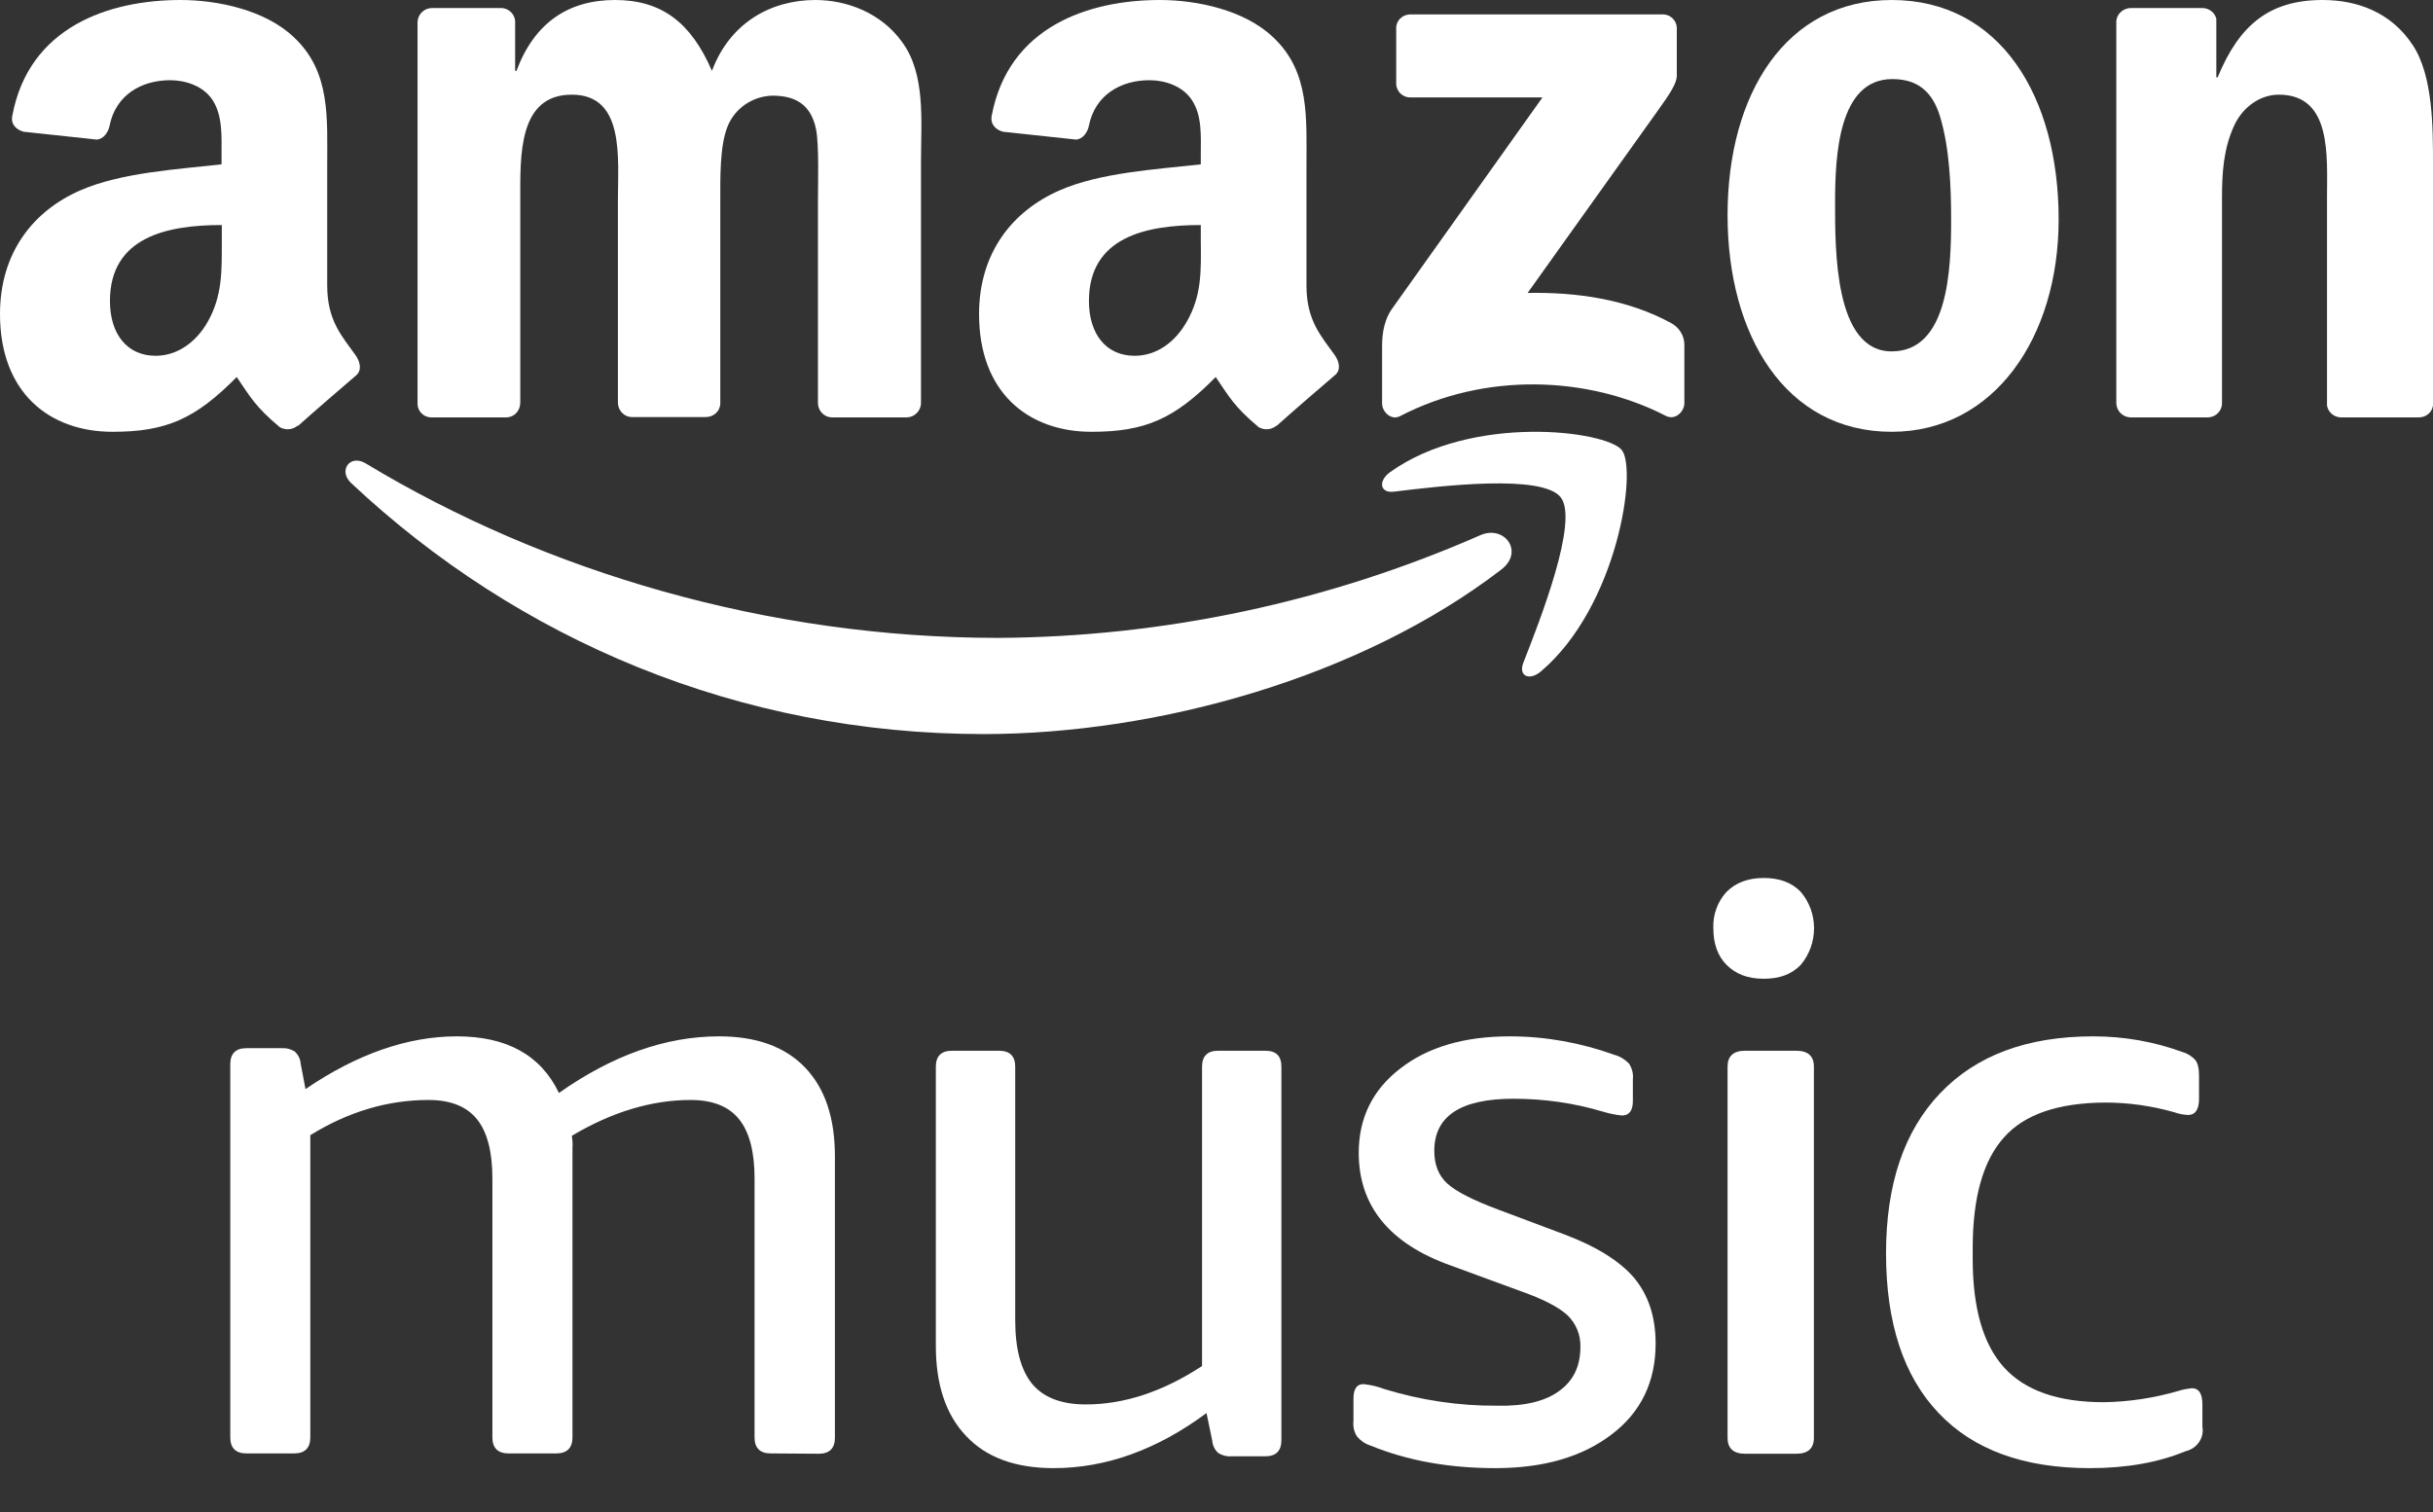
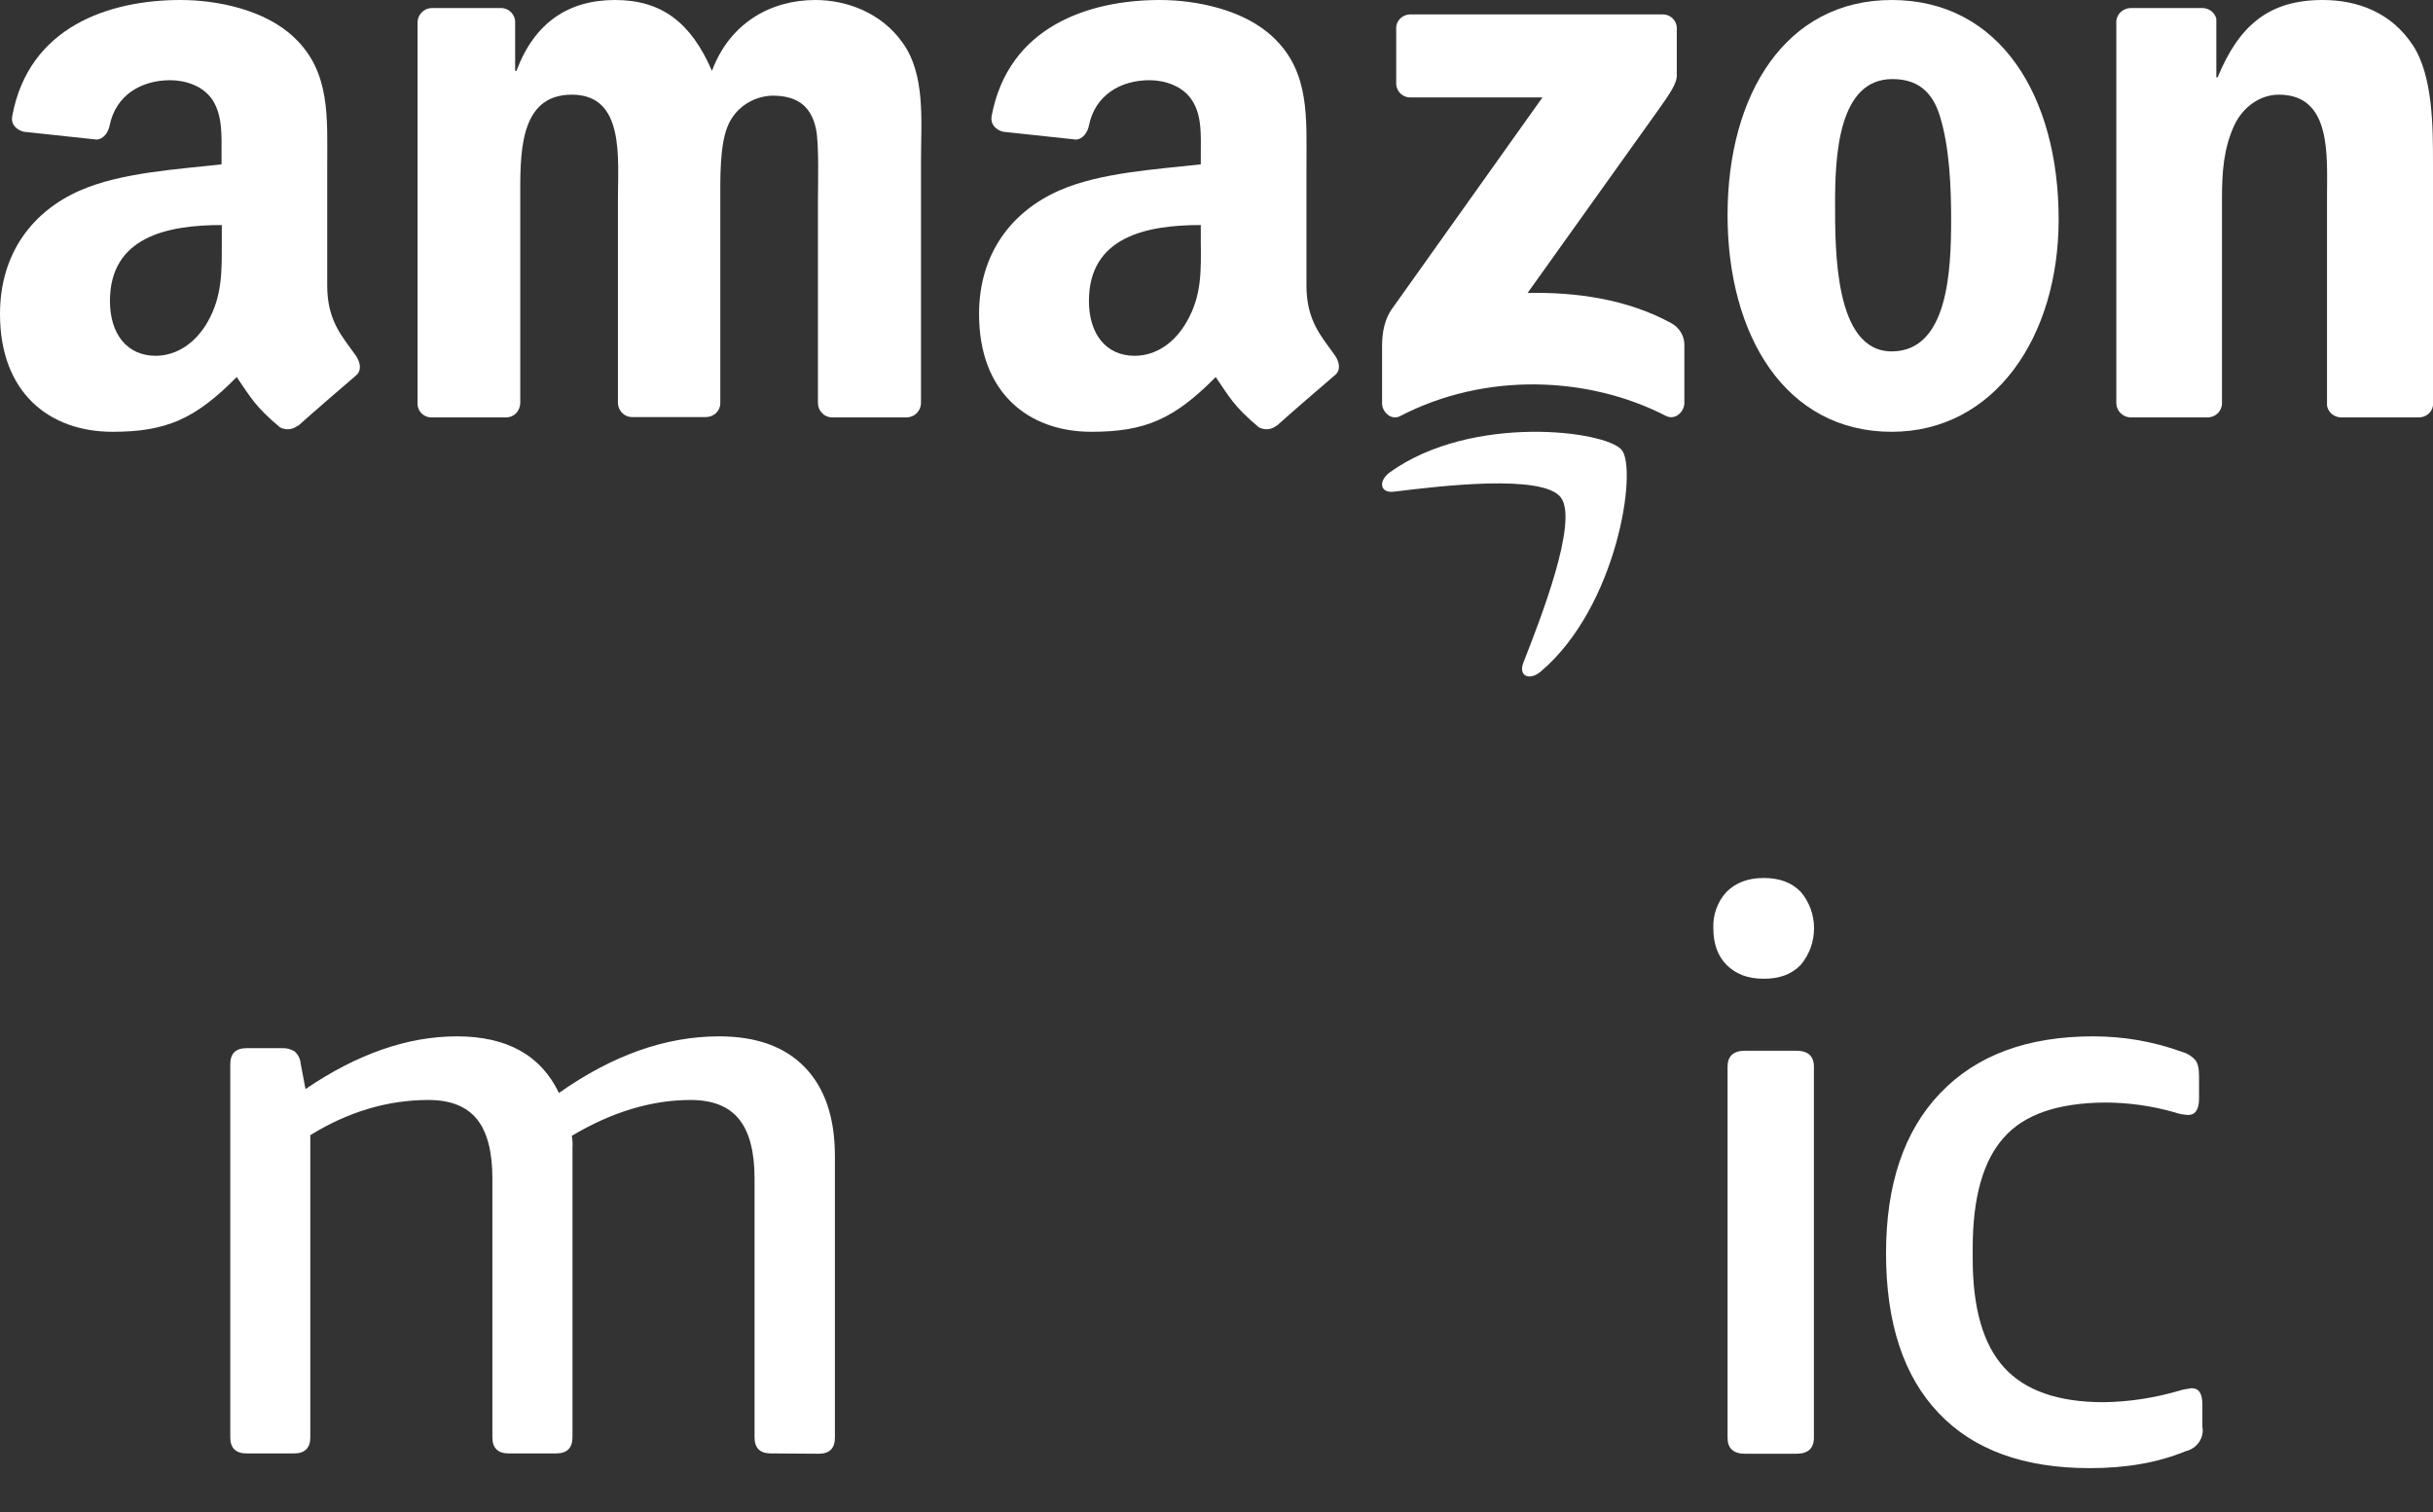
<svg xmlns="http://www.w3.org/2000/svg" width="37" height="23" viewBox="0 0 37 23" fill="none">
  <rect x="0" y="0" width="37" height="23" fill="#333333" stroke="none" />
-   <path d="M23.713 21.157C23.929 21.001 24.034 20.78 24.034 20.487C24.039 20.306 23.969 20.134 23.838 20.007C23.708 19.885 23.472 19.762 23.126 19.64L22.058 19.248C21.129 18.916 20.663 18.343 20.663 17.535C20.663 17.007 20.874 16.576 21.295 16.253C21.716 15.925 22.273 15.764 22.96 15.764C23.507 15.764 24.044 15.862 24.556 16.047C24.636 16.067 24.711 16.116 24.771 16.175C24.817 16.243 24.842 16.331 24.832 16.415V16.747C24.832 16.894 24.776 16.968 24.666 16.968C24.566 16.958 24.47 16.938 24.375 16.909C23.934 16.777 23.477 16.713 23.016 16.713C22.213 16.713 21.812 16.977 21.812 17.506C21.812 17.716 21.877 17.883 22.012 18.005C22.148 18.128 22.409 18.26 22.805 18.407L23.783 18.774C24.28 18.96 24.636 19.185 24.852 19.439C25.067 19.699 25.178 20.027 25.178 20.438C25.178 21.015 24.957 21.48 24.511 21.818C24.064 22.16 23.477 22.332 22.74 22.332C22.037 22.332 21.405 22.219 20.843 21.989C20.763 21.965 20.693 21.916 20.638 21.852C20.593 21.784 20.573 21.701 20.583 21.617V21.275C20.583 21.128 20.633 21.054 20.733 21.054C20.838 21.064 20.949 21.089 21.049 21.128C21.606 21.299 22.188 21.387 22.77 21.382C23.186 21.392 23.502 21.314 23.713 21.157Z" fill="white" />
-   <path d="M18.28 16.226C18.28 16.065 18.363 15.983 18.523 15.983H19.243C19.409 15.983 19.487 16.065 19.487 16.226V21.908C19.487 22.069 19.404 22.152 19.243 22.152H18.718C18.65 22.157 18.587 22.137 18.528 22.103C18.475 22.054 18.441 21.991 18.436 21.918L18.348 21.494C17.594 22.054 16.816 22.332 16.023 22.332C15.444 22.332 15.001 22.171 14.694 21.845C14.383 21.519 14.232 21.061 14.232 20.472V16.226C14.232 16.065 14.315 15.983 14.475 15.983H15.195C15.356 15.983 15.439 16.065 15.439 16.226V20.082C15.439 20.521 15.526 20.842 15.697 21.051C15.867 21.256 16.139 21.363 16.514 21.363C17.098 21.363 17.686 21.168 18.28 20.779V16.226Z" fill="white" />
  <path d="M11.72 22.108C11.558 22.108 11.475 22.025 11.475 21.865V17.924C11.475 17.52 11.396 17.218 11.239 17.024C11.082 16.829 10.836 16.732 10.503 16.732C9.904 16.732 9.3 16.917 8.696 17.277C8.706 17.335 8.711 17.398 8.706 17.462V21.865C8.706 22.025 8.622 22.108 8.46 22.108H7.734C7.572 22.108 7.488 22.025 7.488 21.865V17.924C7.488 17.52 7.41 17.218 7.253 17.024C7.095 16.829 6.85 16.732 6.516 16.732C5.893 16.732 5.294 16.912 4.719 17.267V21.865C4.719 22.025 4.636 22.108 4.474 22.108H3.747C3.585 22.108 3.502 22.025 3.502 21.865V16.187C3.502 16.026 3.585 15.944 3.747 15.944H4.287C4.356 15.939 4.42 15.958 4.479 15.992C4.533 16.041 4.567 16.104 4.572 16.177L4.646 16.566C5.431 16.031 6.202 15.764 6.948 15.764C7.709 15.764 8.225 16.051 8.5 16.625C9.315 16.051 10.125 15.764 10.935 15.764C11.499 15.764 11.936 15.919 12.241 16.236C12.545 16.552 12.697 17 12.697 17.588V21.87C12.697 22.03 12.614 22.113 12.452 22.113L11.72 22.108Z" fill="white" />
  <path d="M30.474 17.303C30.158 17.655 30 18.216 30 18.986V19.145C30 19.899 30.158 20.45 30.479 20.803C30.8 21.155 31.304 21.329 31.991 21.329C32.378 21.324 32.765 21.264 33.137 21.155C33.198 21.135 33.264 21.125 33.33 21.116C33.442 21.116 33.493 21.2 33.493 21.364V21.701C33.524 21.87 33.412 22.034 33.239 22.074C32.821 22.247 32.337 22.332 31.782 22.332C30.779 22.332 30.011 22.054 29.481 21.493C28.951 20.937 28.682 20.128 28.682 19.065C28.682 18.013 28.957 17.203 29.506 16.628C30.056 16.052 30.83 15.764 31.833 15.764C32.297 15.764 32.755 15.843 33.188 16.002C33.264 16.022 33.335 16.067 33.386 16.126C33.427 16.176 33.442 16.26 33.442 16.374V16.712C33.442 16.876 33.386 16.96 33.274 16.96C33.203 16.955 33.137 16.945 33.071 16.92C32.724 16.821 32.368 16.771 32.012 16.771C31.299 16.776 30.785 16.95 30.474 17.303Z" fill="white" />
  <path d="M27.32 15.983C27.495 15.983 27.585 16.065 27.585 16.225V21.871C27.585 22.031 27.495 22.113 27.32 22.113H26.537C26.362 22.113 26.272 22.031 26.272 21.871V16.225C26.272 16.065 26.362 15.983 26.537 15.983H27.32Z" fill="white" />
  <path d="M27.384 13.565C27.655 13.881 27.655 14.357 27.384 14.678C27.245 14.821 27.063 14.888 26.821 14.888C26.579 14.888 26.396 14.816 26.258 14.678C26.12 14.54 26.056 14.351 26.056 14.121C26.046 13.917 26.12 13.713 26.258 13.565C26.396 13.427 26.584 13.355 26.821 13.355C27.058 13.355 27.245 13.422 27.384 13.565Z" fill="white" />
  <path d="M21.233 1.27V0.431C21.228 0.318 21.324 0.224 21.439 0.219C21.444 0.219 21.449 0.219 21.449 0.219H25.279C25.394 0.214 25.495 0.303 25.5 0.421C25.5 0.426 25.5 0.426 25.5 0.431V1.151C25.5 1.27 25.394 1.427 25.214 1.679L23.231 4.456C23.969 4.441 24.747 4.55 25.415 4.915C25.535 4.979 25.615 5.107 25.615 5.24V6.133C25.615 6.257 25.48 6.4 25.334 6.326C24.155 5.719 22.589 5.655 21.289 6.331C21.153 6.4 21.018 6.261 21.018 6.138V5.29C21.018 5.152 21.023 4.92 21.158 4.713L23.457 1.482H21.454C21.339 1.487 21.238 1.398 21.233 1.279C21.233 1.279 21.233 1.275 21.233 1.27Z" fill="white" />
  <path d="M7.687 6.349H6.55C6.443 6.344 6.359 6.261 6.35 6.158V0.333C6.355 0.216 6.452 0.122 6.57 0.122H7.628C7.736 0.127 7.824 0.211 7.834 0.318V1.078H7.854C8.128 0.343 8.647 0 9.353 0C10.063 0 10.509 0.343 10.827 1.078C11.101 0.343 11.728 0 12.399 0C12.88 0 13.399 0.196 13.717 0.637C14.08 1.127 14.006 1.837 14.006 2.464V6.138C14.001 6.256 13.903 6.349 13.786 6.349H12.645C12.532 6.344 12.444 6.251 12.439 6.138V3.052C12.439 2.807 12.458 2.195 12.409 1.96C12.326 1.568 12.071 1.455 11.743 1.455C11.439 1.465 11.17 1.651 11.062 1.93C10.945 2.224 10.954 2.714 10.954 3.047V6.133C10.954 6.251 10.856 6.344 10.734 6.344H9.602C9.49 6.339 9.402 6.246 9.397 6.133V3.047C9.397 2.4 9.504 1.44 8.696 1.44C7.878 1.44 7.912 2.371 7.912 3.047V6.133C7.907 6.261 7.809 6.354 7.687 6.349C7.692 6.349 7.692 6.349 7.687 6.349Z" fill="white" />
  <path d="M28.768 0C27.161 0 26.272 1.427 26.272 3.272C26.272 5.101 27.151 6.568 28.768 6.568C30.322 6.568 31.307 5.136 31.307 3.336C31.307 1.467 30.418 0 28.768 0ZM28.768 5.345C27.898 5.345 27.907 3.804 27.907 3.083C27.907 2.362 27.96 1.203 28.777 1.203C29.131 1.203 29.38 1.362 29.504 1.775C29.648 2.247 29.672 2.844 29.672 3.341C29.672 4.102 29.629 5.345 28.768 5.345Z" fill="white" />
  <path d="M33.563 6.349H32.396C32.28 6.344 32.189 6.251 32.184 6.138V0.314C32.199 0.201 32.295 0.122 32.411 0.122H33.498C33.599 0.127 33.68 0.191 33.705 0.284V1.176H33.725C34.054 0.377 34.514 0 35.322 0C35.848 0 36.363 0.186 36.692 0.686C37 1.151 37 1.935 37 2.498V6.168C36.985 6.276 36.889 6.354 36.773 6.349H35.595C35.489 6.344 35.403 6.266 35.388 6.168V3.008C35.388 2.371 35.464 1.44 34.655 1.44C34.372 1.44 34.109 1.626 33.978 1.906C33.816 2.258 33.791 2.616 33.791 3.008V6.143C33.786 6.261 33.685 6.354 33.563 6.349Z" fill="white" />
  <path d="M20.302 5.407C20.095 5.115 19.868 4.881 19.868 4.341V2.55C19.868 1.791 19.922 1.096 19.365 0.57C18.926 0.149 18.197 0 17.64 0C16.55 0 15.337 0.407 15.081 1.761C15.056 1.905 15.16 1.979 15.254 2.004L16.363 2.123C16.466 2.118 16.54 2.014 16.56 1.91C16.654 1.444 17.043 1.22 17.482 1.22C17.718 1.22 17.985 1.31 18.123 1.518C18.285 1.756 18.261 2.079 18.261 2.351V2.5C17.595 2.575 16.728 2.624 16.111 2.897C15.397 3.21 14.889 3.845 14.889 4.777C14.889 5.973 15.638 6.568 16.599 6.568C17.413 6.568 17.857 6.375 18.488 5.735C18.695 6.037 18.764 6.181 19.143 6.499C19.232 6.548 19.335 6.538 19.414 6.474H19.419C19.646 6.27 20.065 5.908 20.297 5.71C20.39 5.64 20.376 5.516 20.302 5.407ZM18.049 4.891C17.866 5.214 17.581 5.412 17.255 5.412C16.816 5.412 16.56 5.075 16.56 4.579C16.56 3.602 17.433 3.423 18.261 3.423V3.671C18.266 4.122 18.276 4.495 18.049 4.891Z" fill="white" />
  <path d="M5.41 5.407C5.203 5.115 4.976 4.881 4.976 4.341V2.55C4.976 1.791 5.031 1.096 4.473 0.57C4.034 0.149 3.304 0 2.747 0C1.657 0 0.439 0.407 0.187 1.761C0.158 1.905 0.266 1.979 0.36 2.004L1.47 2.123C1.573 2.118 1.647 2.014 1.667 1.91C1.761 1.444 2.15 1.22 2.589 1.22C2.826 1.22 3.092 1.31 3.23 1.518C3.388 1.756 3.369 2.079 3.369 2.351V2.5C2.703 2.575 1.84 2.624 1.218 2.897C0.503 3.21 0 3.845 0 4.777C0 5.973 0.75 6.568 1.711 6.568C2.525 6.568 2.969 6.375 3.6 5.735C3.807 6.037 3.877 6.181 4.256 6.499C4.345 6.548 4.449 6.538 4.528 6.474L4.532 6.479C4.759 6.275 5.179 5.913 5.41 5.715C5.504 5.64 5.484 5.516 5.41 5.407ZM3.161 4.891C2.979 5.214 2.688 5.412 2.367 5.412C1.928 5.412 1.672 5.075 1.672 4.579C1.672 3.602 2.545 3.423 3.373 3.423V3.671C3.373 4.122 3.383 4.495 3.161 4.891Z" fill="white" />
-   <path d="M22.832 8.663C20.702 10.299 17.615 11.166 14.958 11.166C11.236 11.166 7.88 9.733 5.34 7.348C5.14 7.16 5.32 6.905 5.56 7.048C8.3 8.704 11.685 9.703 15.182 9.703C17.703 9.688 20.199 9.158 22.519 8.138C22.881 7.985 23.183 8.393 22.832 8.663Z" fill="white" />
  <path d="M23.736 7.566C23.456 7.205 21.9 7.393 21.197 7.479C20.987 7.505 20.952 7.317 21.142 7.18C22.389 6.291 24.424 6.55 24.663 6.845C24.903 7.139 24.599 9.221 23.436 10.211C23.257 10.364 23.087 10.282 23.167 10.079C23.426 9.419 24.01 7.926 23.736 7.566Z" fill="white" />
</svg>